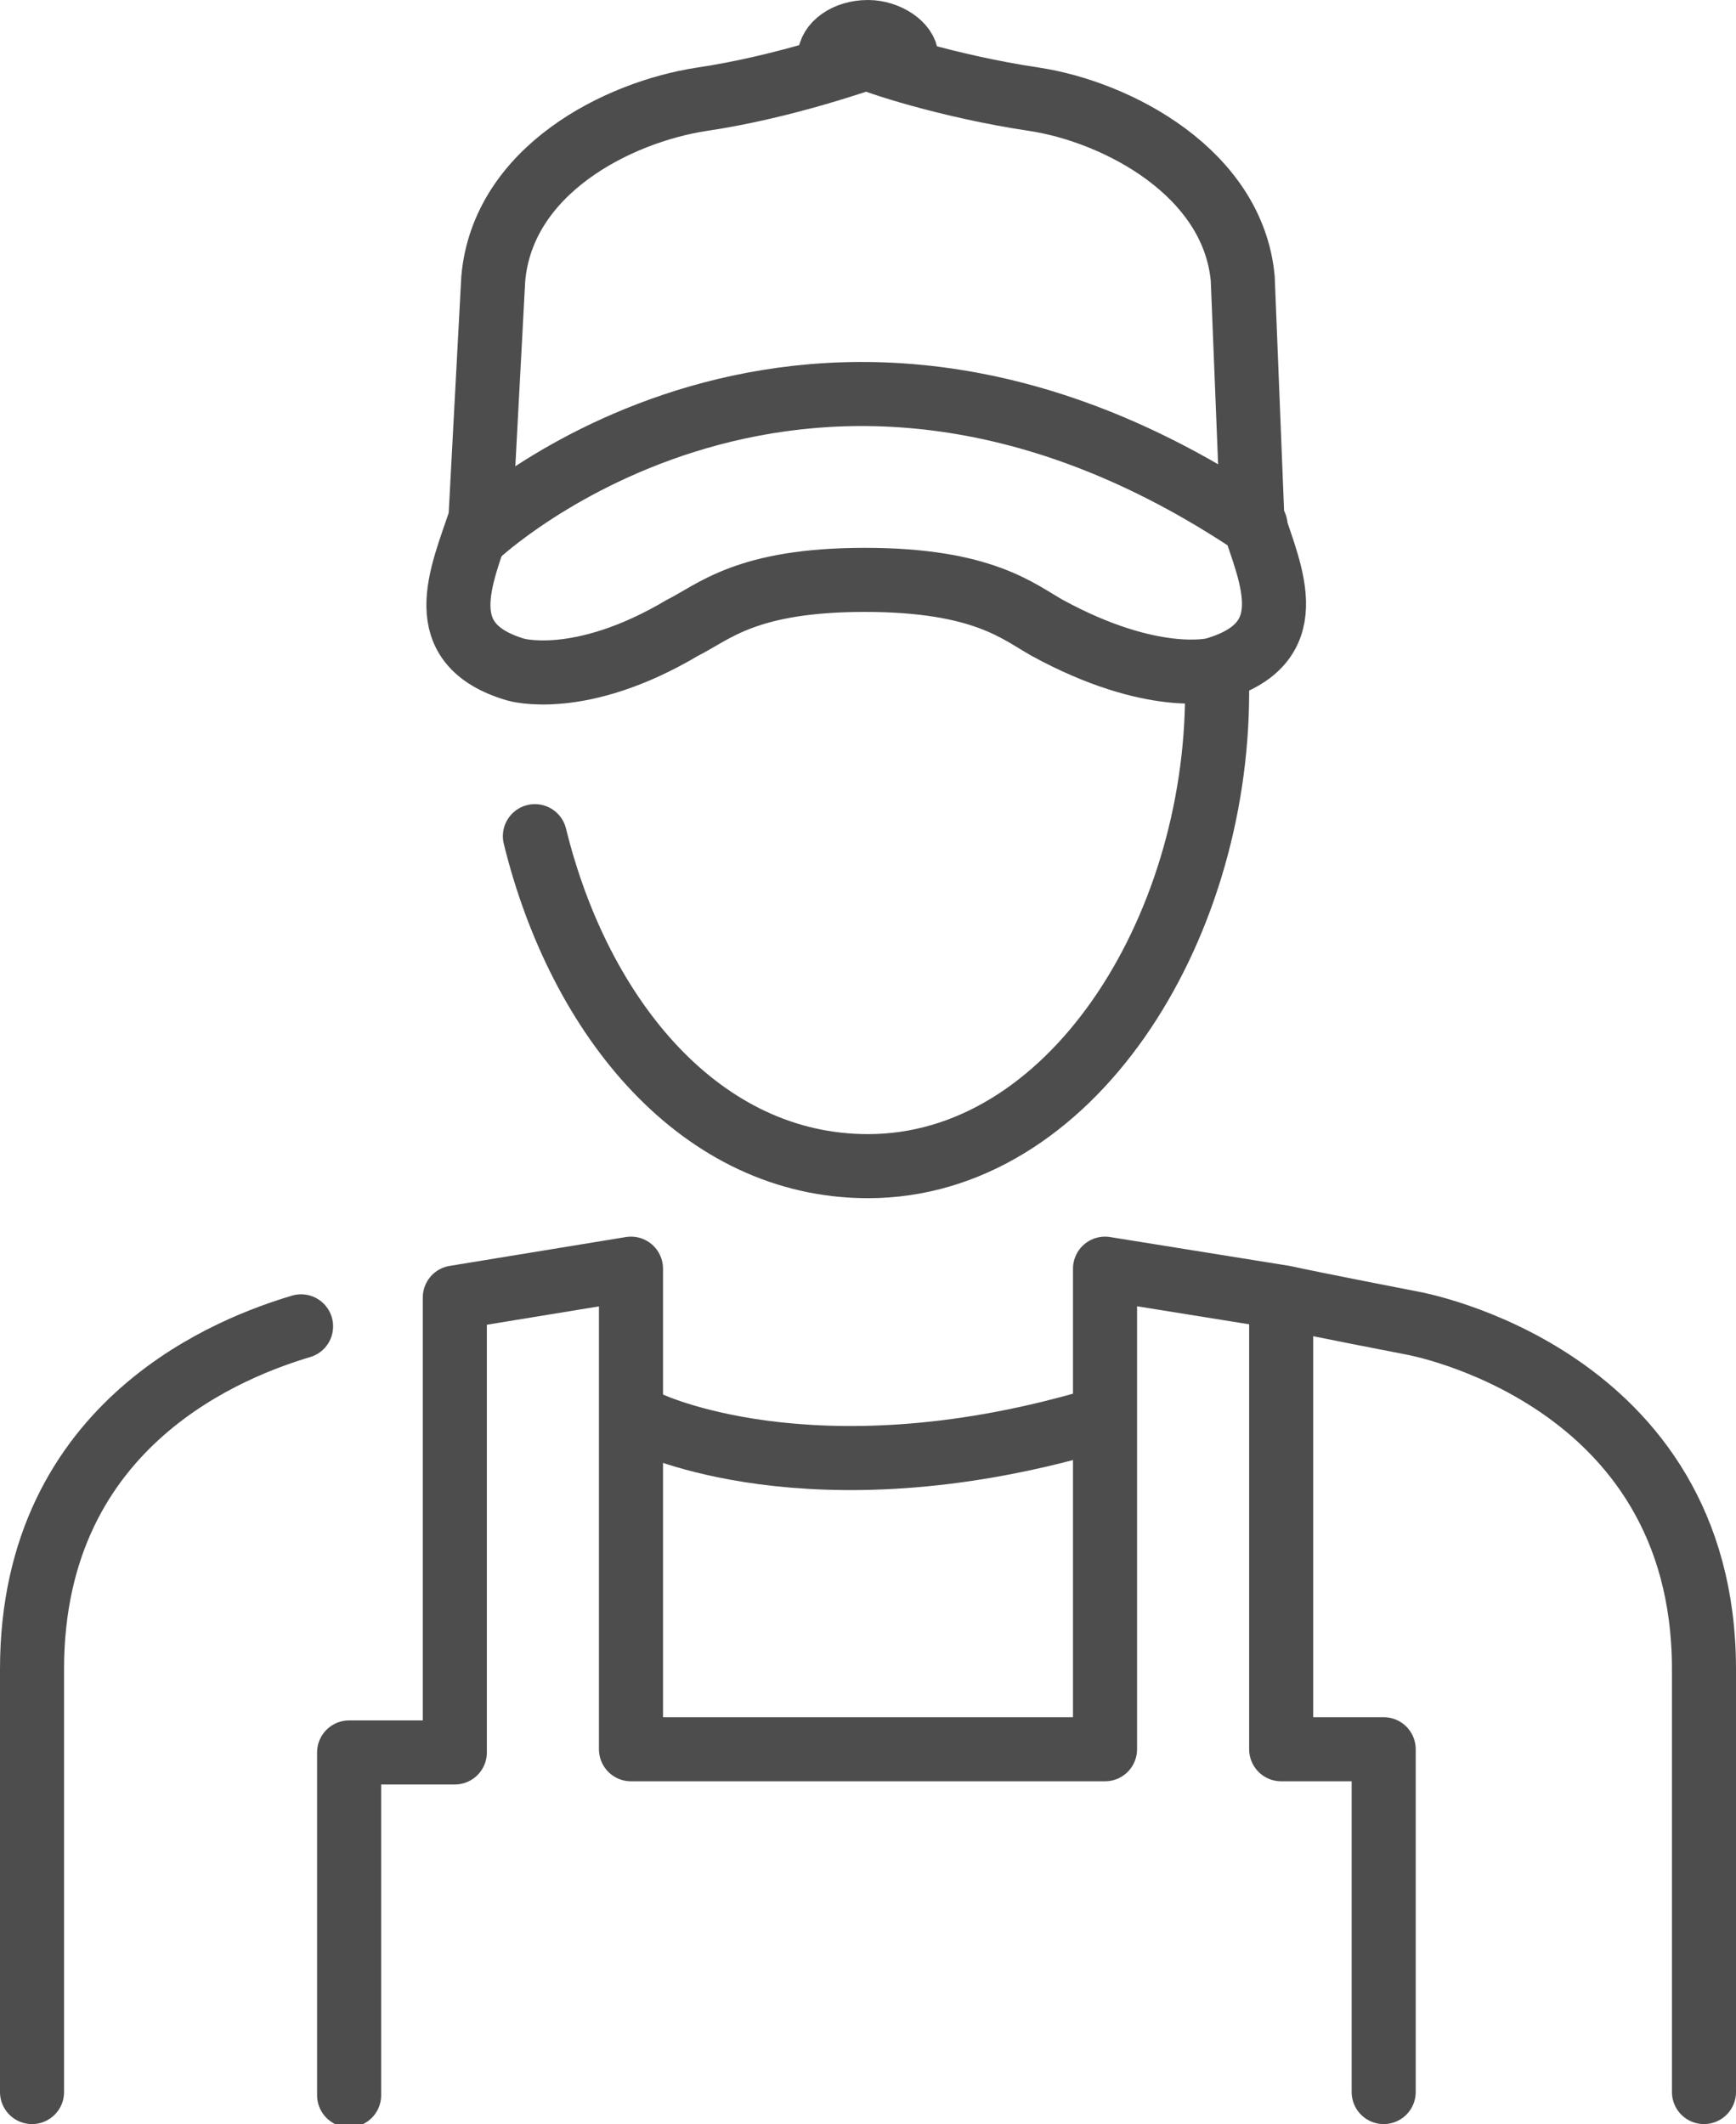
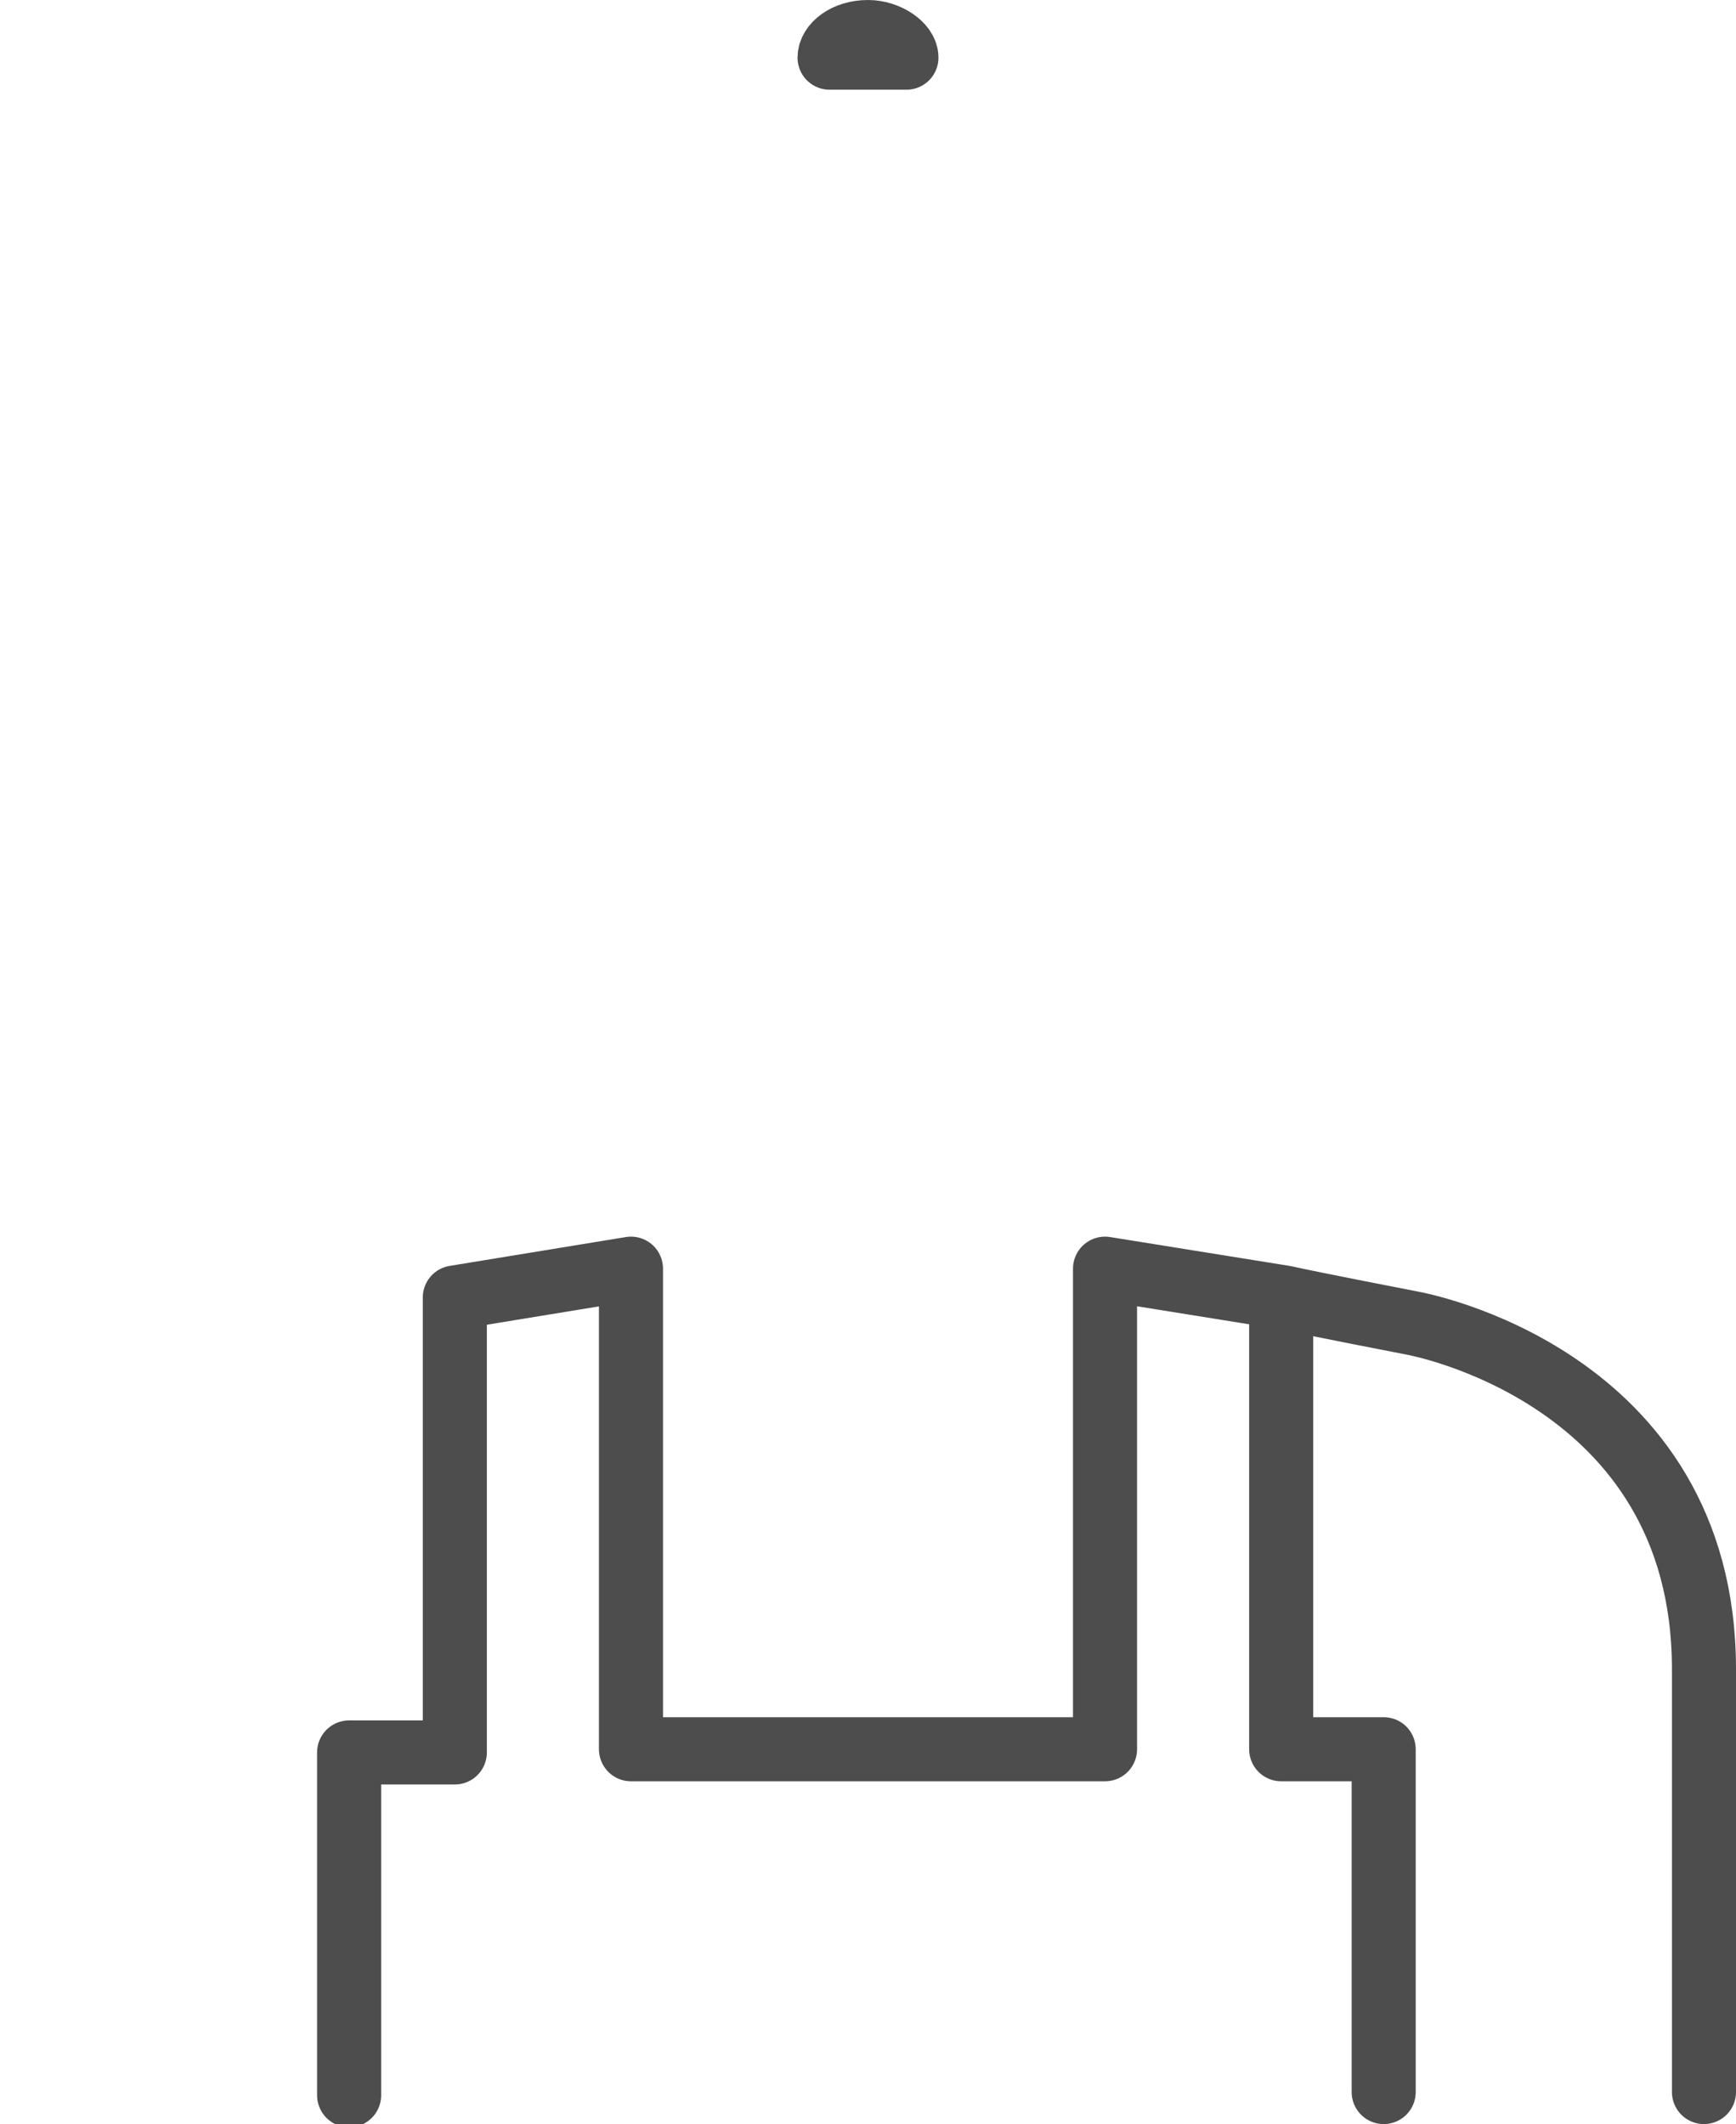
<svg xmlns="http://www.w3.org/2000/svg" version="1.1" id="Calque_2" x="0px" y="0px" viewBox="0 0 54.2 66.3" style="enable-background:new 0 0 54.2 66.3;" xml:space="preserve">
  <style type="text/css">
	.st0{fill:none;stroke:#4D4D4D;stroke-width:2;stroke-linecap:round;stroke-linejoin:round;stroke-miterlimit:10;}
</style>
  <g>
-     <path class="st0" d="M20.2,44.4c0,0,5.1,2.5,13.8,0" />
    <g>
      <polyline class="st0" points="40,40.6 40,54.6 43.2,54.6 43.2,65.3   " />
    </g>
-     <path class="st0" d="M9.4,41.4C7.4,42,1,44.3,1,52.1v13.2" />
    <path class="st0" d="M53.2,65.3V52.1c0-9.2-9.1-10.8-9.1-10.8s-3.1-0.6-4-0.8l-5.6-0.9v15H19.7v-15l-5.5,0.9v14.2h-3.3v10.7" />
    <g>
      <g>
-         <path class="st0" d="M38,21.6c0,7.5-4.6,14.8-10.9,14.8c-5.2,0-9-4.6-10.4-10.3" />
-       </g>
-       <path class="st0" d="M39.1,16.2l-0.3-7.5c-0.3-3.3-3.9-5.2-6.5-5.6c-2.7-0.4-5.1-1.2-5.2-1.3c-0.1,0-2.5,0.9-5.2,1.3    c-2.6,0.4-6.2,2.2-6.5,5.6L15,16.2c-0.6,1.8-1.6,3.9,1.1,4.7c0,0,2,0.6,5.2-1.3c1-0.5,2-1.5,5.7-1.5c3.7,0,4.8,1,5.7,1.5    c3.3,1.8,5.2,1.3,5.2,1.3C40.7,20.1,39.7,18,39.1,16.2z" />
-       <path class="st0" d="M14.9,16.7c0,0,10.3-9.7,24.3-0.3" />
+         </g>
      <path class="st0" d="M27.1,1c-0.7,0-1.2,0.4-1.2,0.8h2.4C28.3,1.4,27.7,1,27.1,1z" />
    </g>
  </g>
</svg>